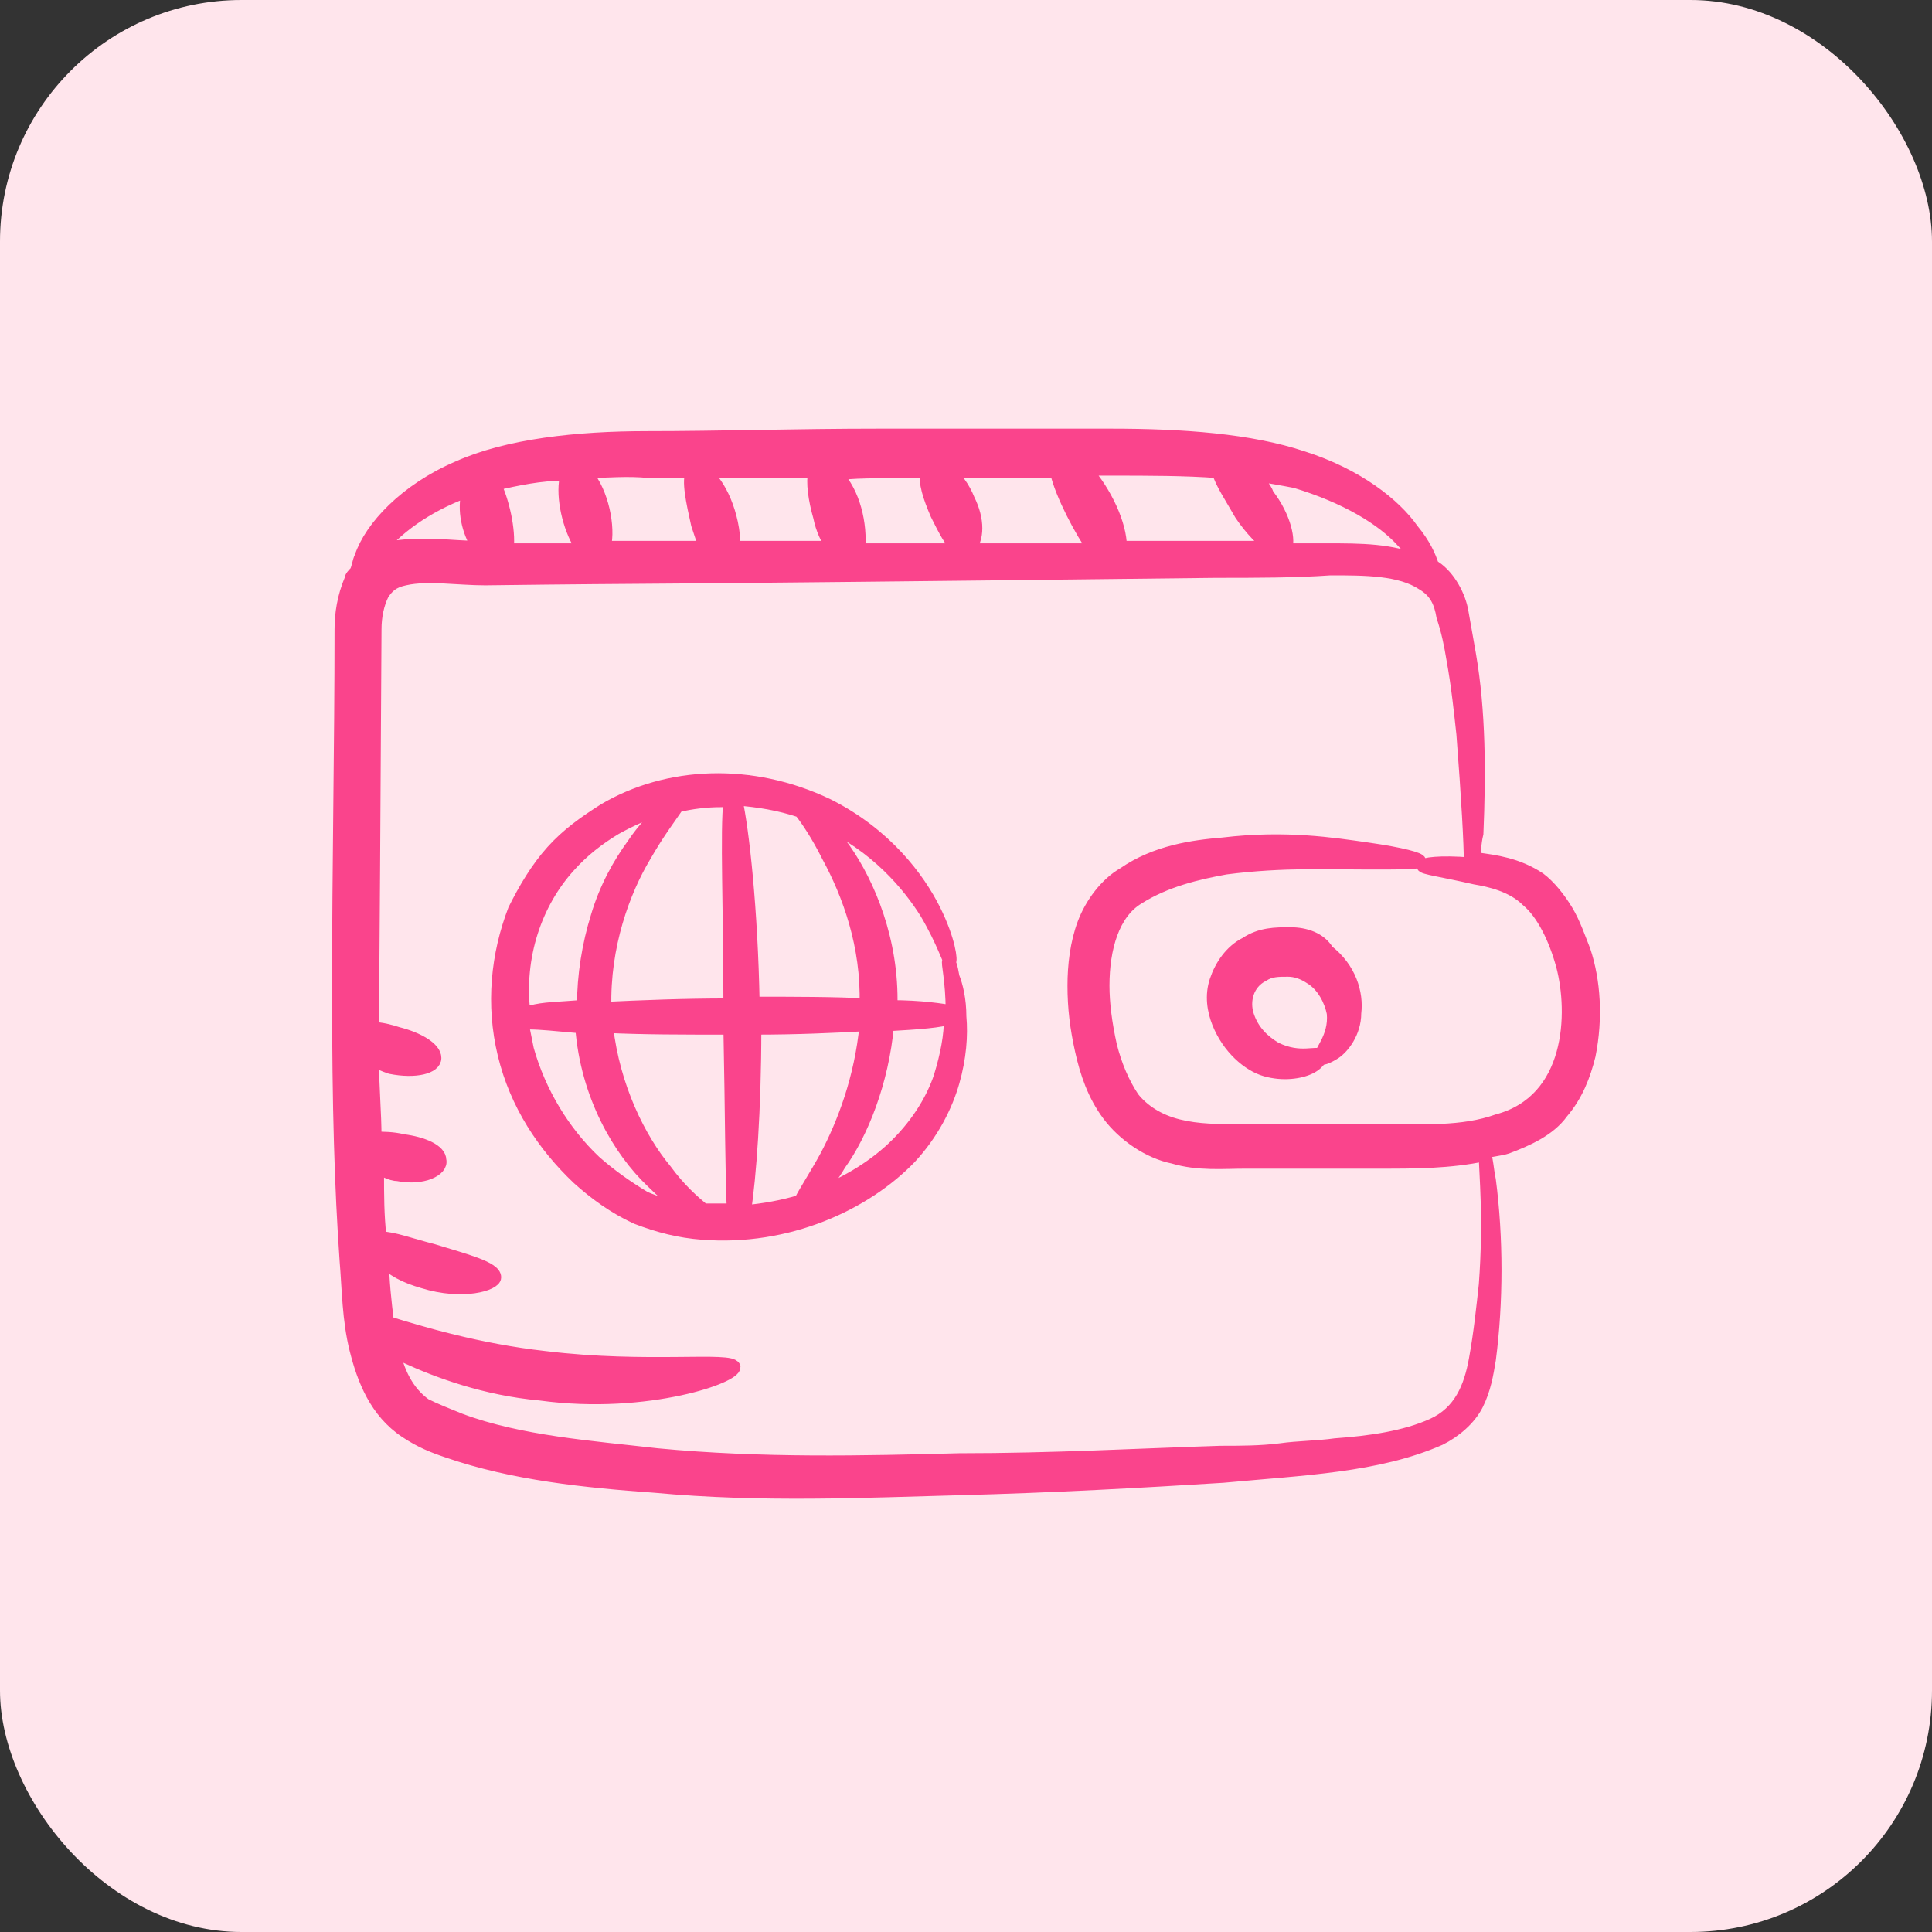
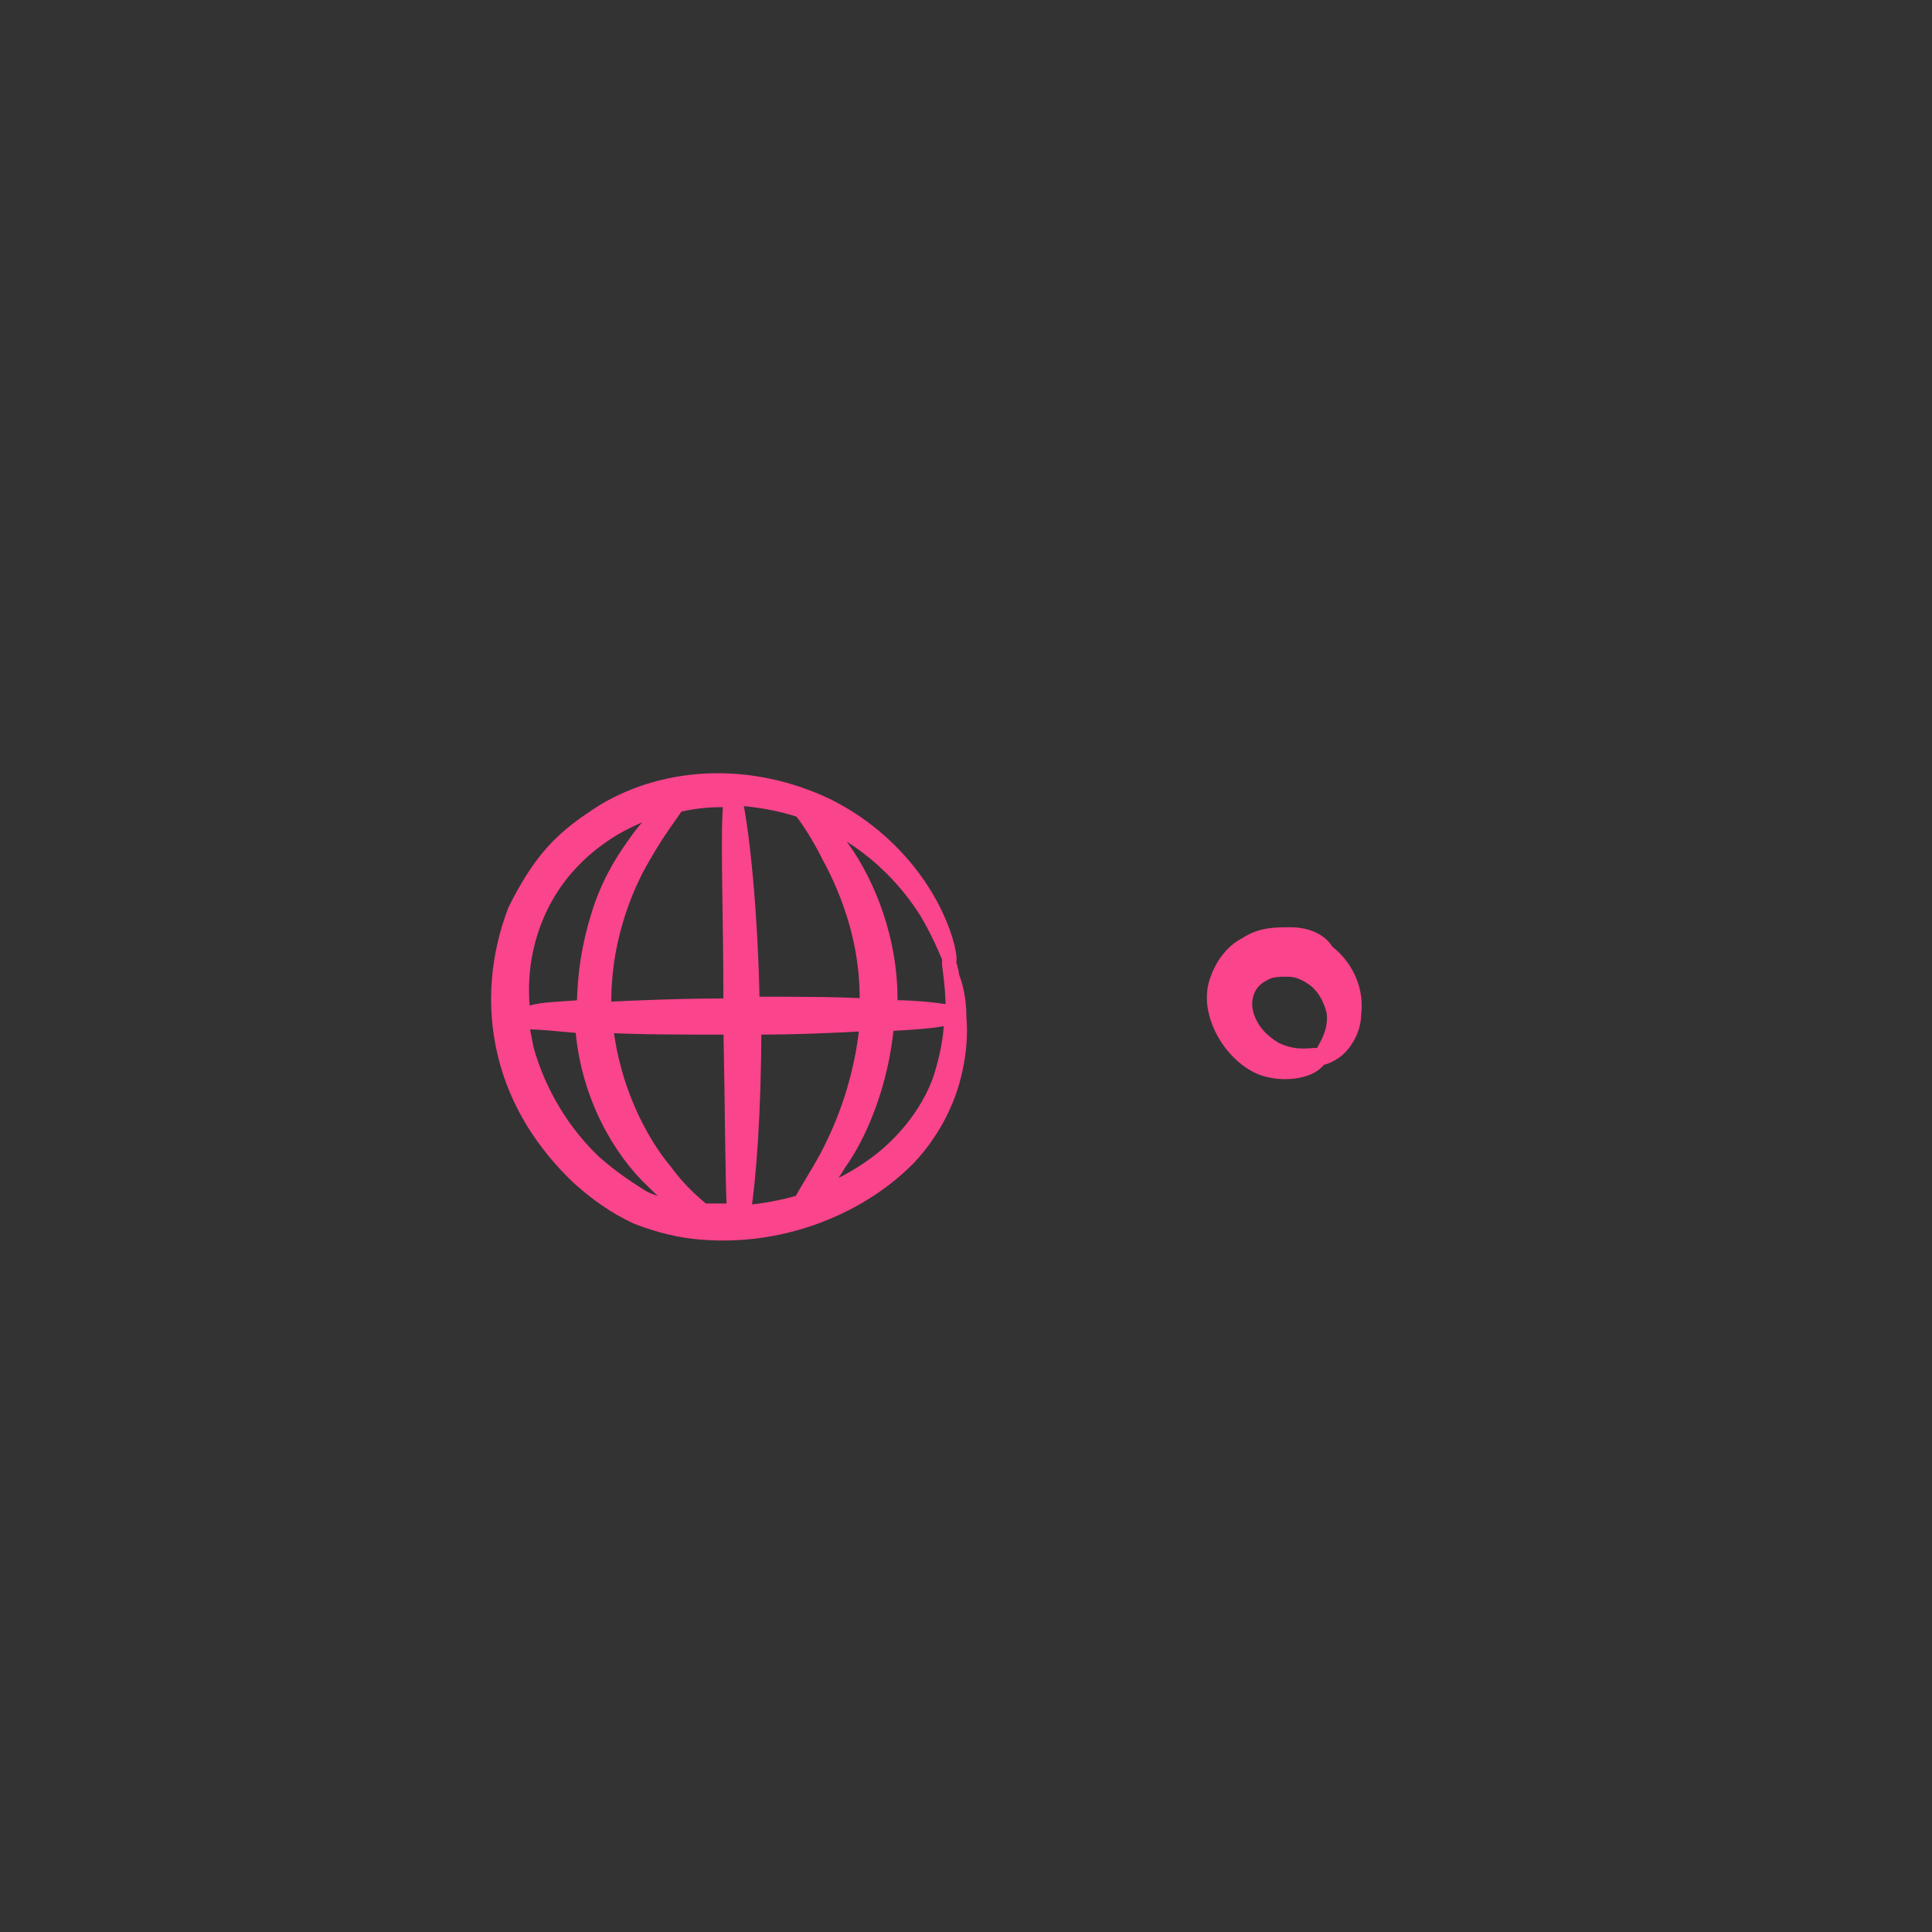
<svg xmlns="http://www.w3.org/2000/svg" width="80" height="80" viewBox="0 0 80 80" fill="none">
  <rect x="0" y="0" width="80" height="80" fill="#333333" stroke="none" />
-   <rect width="80" height="80" rx="10" fill="#FFE5EC" />
-   <path d="M64.891 37.716C64.581 37.2 64.168 36.684 63.755 36.374C62.826 35.755 61.897 35.652 61.175 35.549H61.072C61.072 35.342 61.072 34.929 61.175 34.516C61.278 32.039 61.278 29.458 60.865 27.084C60.762 26.465 60.659 25.948 60.555 25.329C60.452 24.71 60.039 23.884 59.42 23.471C59.42 23.471 59.317 23.471 59.317 23.368C59.213 23.058 59.007 22.542 58.491 21.923C57.768 20.89 56.22 19.652 53.949 18.929C51.781 18.206 48.994 18 46 18H36.4C32.994 18 29.794 18.103 26.8 18.103C23.91 18.103 21.019 18.413 18.955 19.342C16.787 20.271 15.342 21.819 14.929 23.058C14.826 23.265 14.826 23.471 14.723 23.677C14.619 23.781 14.516 23.884 14.516 23.987C14.207 24.71 14.103 25.432 14.103 26.052C14.103 30.903 14 35.858 14 40.916C14 45.974 14.103 49.175 14.31 52.168C14.413 53.407 14.413 54.646 14.723 55.884C15.032 57.123 15.548 58.465 16.787 59.291C17.407 59.704 17.923 59.91 18.542 60.117C21.226 61.046 24.22 61.355 27.11 61.562C31.549 61.975 35.781 61.768 39.703 61.665C43.626 61.562 47.342 61.355 50.646 61.149C53.949 60.839 57.046 60.736 59.626 59.6C60.246 59.291 60.865 58.775 61.175 58.155C61.484 57.536 61.588 56.917 61.691 56.297C62.001 53.923 62.001 51.239 61.691 48.865C61.588 48.349 61.588 48.039 61.484 47.729C61.794 47.626 62.104 47.626 62.413 47.523C63.239 47.213 64.168 46.8 64.684 46.078C65.304 45.355 65.614 44.529 65.82 43.703C66.13 42.155 66.026 40.607 65.614 39.368C65.407 38.852 65.201 38.233 64.891 37.716ZM58.078 22.439C58.388 22.748 58.594 23.058 58.8 23.265C57.665 22.748 56.323 22.748 54.981 22.748H53.226C53.433 22.439 53.226 21.407 52.504 20.477C52.4 20.168 52.091 19.858 51.884 19.652C52.504 19.755 53.123 19.858 53.639 19.961C55.704 20.581 57.252 21.51 58.078 22.439ZM50.439 19.548C50.542 19.961 50.955 20.581 51.368 21.303C51.781 21.923 52.297 22.439 52.607 22.645H46.413C46.413 21.716 45.794 20.374 44.968 19.445H46C47.549 19.445 49.097 19.445 50.439 19.548ZM40.116 20.684C39.91 20.168 39.6 19.755 39.291 19.548H43.729C43.936 20.477 44.762 22.026 45.278 22.748H40.116C40.529 22.335 40.529 21.51 40.116 20.684ZM38.362 19.548C38.258 19.961 38.465 20.581 38.775 21.303C39.084 21.923 39.394 22.542 39.703 22.748H35.574C35.678 21.716 35.368 20.374 34.645 19.652C35.265 19.548 36.091 19.548 38.362 19.548ZM30.413 22.645C30.413 21.303 29.794 19.961 29.174 19.548H33.716C33.613 19.961 33.716 20.684 33.923 21.407C34.026 21.923 34.233 22.335 34.439 22.645H30.413ZM26.903 19.548H28.658C28.452 19.858 28.658 20.787 28.865 21.716L29.174 22.645H25.045C25.252 21.819 24.942 20.374 24.323 19.652L24.22 19.548C25.045 19.548 25.974 19.445 26.903 19.548ZM20.503 20.064C21.432 19.858 22.361 19.652 23.394 19.652V19.961C23.29 20.787 23.6 22.026 24.116 22.748H21.019C21.123 21.923 20.813 20.684 20.503 20.064ZM19.265 20.374H19.368C19.161 21.097 19.368 22.026 19.781 22.645C18.748 22.645 17.613 22.439 16.271 22.645C16.064 22.645 15.858 22.748 15.652 22.852C16.374 21.923 17.613 20.994 19.265 20.374ZM62.001 46.387C60.555 46.904 58.904 46.8 57.046 46.8H51.471C50.439 46.8 49.613 46.8 48.788 46.594C47.962 46.387 47.342 45.974 46.929 45.458C46.517 44.839 46.207 44.116 46 43.291C45.794 42.362 45.691 41.536 45.691 40.813C45.691 39.265 46.104 37.82 47.136 37.2C48.271 36.478 49.613 36.168 50.749 35.962C53.123 35.652 55.188 35.755 56.633 35.755C58.078 35.755 58.8 35.755 58.8 35.652C58.8 35.549 58.078 35.342 56.633 35.136C55.188 34.929 53.226 34.62 50.646 34.929C49.407 35.032 47.858 35.239 46.517 36.168C45.794 36.581 45.175 37.407 44.865 38.233C44.555 39.058 44.452 39.987 44.452 40.813C44.452 41.742 44.555 42.568 44.762 43.497C44.968 44.426 45.278 45.355 45.897 46.181C46.517 47.007 47.549 47.729 48.581 47.936C49.613 48.245 50.646 48.142 51.575 48.142H57.149C58.594 48.142 60.039 48.142 61.484 47.833C61.484 48.555 61.691 50.413 61.484 53.2C61.381 54.129 61.278 55.162 61.072 56.297C60.865 57.433 60.452 58.465 59.317 58.981C58.181 59.497 56.736 59.704 55.291 59.807C54.568 59.91 53.742 59.91 53.02 60.013C52.194 60.117 51.368 60.117 50.542 60.117C47.239 60.22 43.626 60.426 39.703 60.426C35.781 60.529 31.549 60.633 27.213 60.22C24.529 59.91 21.536 59.704 19.058 58.775C18.542 58.568 18.026 58.362 17.613 58.155C16.89 57.639 16.477 56.813 16.271 55.781C16.374 55.987 16.581 56.091 16.787 56.194C18.129 56.813 20.09 57.536 22.361 57.742C24.632 58.052 26.697 57.846 28.142 57.536C29.587 57.226 30.413 56.813 30.413 56.607C30.31 56.194 26.8 56.71 22.568 56.194C19.781 55.884 17.407 55.162 16.064 54.749C15.961 53.923 15.858 52.994 15.858 52.168C16.168 52.581 16.787 52.891 17.51 53.097C19.161 53.613 20.503 53.2 20.503 52.891C20.503 52.478 19.265 52.168 17.923 51.755C17.097 51.549 16.271 51.239 15.755 51.239C15.652 50.31 15.652 49.484 15.652 48.555V48.349C15.858 48.452 16.168 48.658 16.477 48.658C17.51 48.865 18.335 48.452 18.232 48.039C18.232 47.626 17.51 47.316 16.684 47.213C16.271 47.11 15.858 47.11 15.548 47.11C15.548 46.078 15.445 45.045 15.445 43.91C15.652 44.013 15.858 44.116 16.168 44.22C17.2 44.426 18.026 44.22 18.026 43.807C18.026 43.394 17.303 42.981 16.477 42.775C16.168 42.671 15.755 42.568 15.445 42.568C15.445 40.194 15.445 44.323 15.548 26.052C15.548 25.536 15.652 25.019 15.858 24.607C16.064 24.297 16.271 24.09 16.787 23.987C17.716 23.781 18.955 23.987 20.09 23.987C28.245 23.884 23.807 23.987 50.336 23.677C51.987 23.677 53.639 23.677 55.084 23.574C56.529 23.574 57.975 23.574 58.904 24.194C59.42 24.503 59.626 24.916 59.73 25.536C59.936 26.155 60.039 26.671 60.142 27.29C60.349 28.426 60.452 29.458 60.555 30.387C60.762 33.071 60.865 34.929 60.865 35.755C59.626 35.652 58.904 35.755 58.904 35.858C58.904 35.962 59.73 36.065 61.072 36.374C61.691 36.478 62.62 36.684 63.239 37.303C63.859 37.82 64.375 38.852 64.684 39.987C65.201 41.949 65.097 45.562 62.001 46.387Z" fill="#FA448C" stroke="#FA448C" stroke-width="0.5" />
  <path d="M53.433 38.645C52.814 38.645 52.194 38.645 51.575 39.058C50.956 39.368 50.543 39.987 50.336 40.607C50.13 41.226 50.233 41.846 50.439 42.362C50.852 43.394 51.678 44.117 52.401 44.323C53.123 44.529 53.846 44.426 54.259 44.22C54.672 44.013 54.775 43.704 54.672 43.704C54.569 43.497 53.846 43.91 52.814 43.394C52.297 43.084 51.885 42.671 51.678 42.052C51.472 41.433 51.678 40.71 52.297 40.4C52.607 40.194 52.917 40.194 53.33 40.194C53.639 40.194 53.949 40.297 54.259 40.504C54.775 40.813 55.085 41.433 55.188 41.949C55.291 42.981 54.569 43.6 54.672 43.807C54.672 43.91 54.981 43.807 55.291 43.6C55.601 43.394 56.117 42.775 56.117 41.949C56.22 41.123 55.91 40.091 54.981 39.368C54.672 38.852 54.052 38.645 53.433 38.645Z" fill="#FA448C" stroke="#FA448C" stroke-width="0.5" />
  <path d="M20.857 43.662C21.357 45.731 22.498 47.444 23.925 48.799C24.639 49.442 25.424 50.013 26.352 50.441C27.279 50.797 28.135 51.011 29.063 51.083C32.631 51.368 35.842 49.87 37.697 47.943C38.624 46.944 39.195 45.803 39.481 44.804C39.766 43.805 39.837 42.877 39.766 42.092C39.766 41.379 39.623 40.808 39.481 40.451C39.409 40.023 39.338 39.809 39.267 39.809C39.195 39.809 39.409 40.594 39.409 41.878C39.053 41.807 38.125 41.664 36.912 41.664C36.983 38.953 35.984 36.598 34.985 35.171C34.629 34.671 34.343 34.315 34.058 34.029C36.27 35.028 37.626 36.669 38.339 37.811C39.053 39.024 39.267 39.809 39.338 39.809C39.409 39.809 39.338 38.953 38.696 37.668C38.054 36.384 36.698 34.529 34.272 33.316C31.132 31.817 27.636 31.96 24.996 33.53C24.211 34.029 23.497 34.529 22.855 35.242C22.213 35.956 21.713 36.812 21.285 37.668C20.572 39.523 20.358 41.593 20.857 43.662ZM24.639 48.086C23.355 46.873 22.356 45.232 21.856 43.448L21.642 42.377H21.927C22.356 42.377 23.069 42.449 23.854 42.52H24.068C24.282 45.374 25.638 47.658 26.994 48.942C27.422 49.37 27.85 49.727 28.207 50.013C27.707 49.941 27.208 49.798 26.708 49.584C25.995 49.156 25.281 48.657 24.639 48.086ZM29.134 50.084C28.706 49.727 28.135 49.228 27.564 48.443C26.494 47.158 25.424 45.018 25.138 42.52C26.566 42.592 28.349 42.592 30.205 42.592C30.276 46.017 30.276 48.871 30.347 50.084H29.134ZM31.275 42.592C32.987 42.592 34.557 42.52 35.842 42.449C35.628 44.661 34.914 46.516 34.2 47.872C33.772 48.657 33.344 49.299 33.13 49.727C32.417 49.941 31.632 50.084 30.847 50.155C31.061 48.799 31.275 45.945 31.275 42.592ZM37.126 47.372C36.27 48.229 35.128 48.942 33.844 49.442C34.129 49.156 34.486 48.728 34.771 48.229C35.699 46.944 36.555 44.804 36.769 42.449C38.054 42.377 38.981 42.306 39.338 42.163C39.338 42.877 39.195 43.662 38.91 44.59C38.624 45.446 38.054 46.445 37.126 47.372ZM35.842 41.593C34.557 41.521 32.916 41.521 31.204 41.521C31.132 37.668 30.776 34.386 30.49 33.101C31.418 33.173 32.274 33.316 33.13 33.601C33.416 33.958 33.844 34.6 34.272 35.456C35.128 37.026 35.913 39.167 35.842 41.593ZM30.205 33.173C30.062 34.386 30.205 37.668 30.205 41.593C28.278 41.593 26.566 41.664 25.067 41.735C24.996 39.167 25.852 36.883 26.708 35.456C27.279 34.457 27.779 33.815 28.064 33.387C28.635 33.244 29.277 33.173 29.848 33.173C29.991 33.101 30.062 33.173 30.205 33.173ZM23.569 35.884C24.14 35.242 24.782 34.743 25.495 34.315C26.137 33.958 26.78 33.672 27.493 33.458C27.136 33.815 26.637 34.315 26.209 34.957C25.638 35.742 25.067 36.74 24.71 37.954C24.354 39.095 24.14 40.38 24.14 41.664H23.997C23.14 41.735 22.498 41.735 21.999 41.878C21.856 41.878 21.785 41.949 21.713 41.949C21.428 39.595 22.213 37.383 23.569 35.884Z" fill="#FA448C" stroke="#FA448C" stroke-width="0.5" />
</svg>